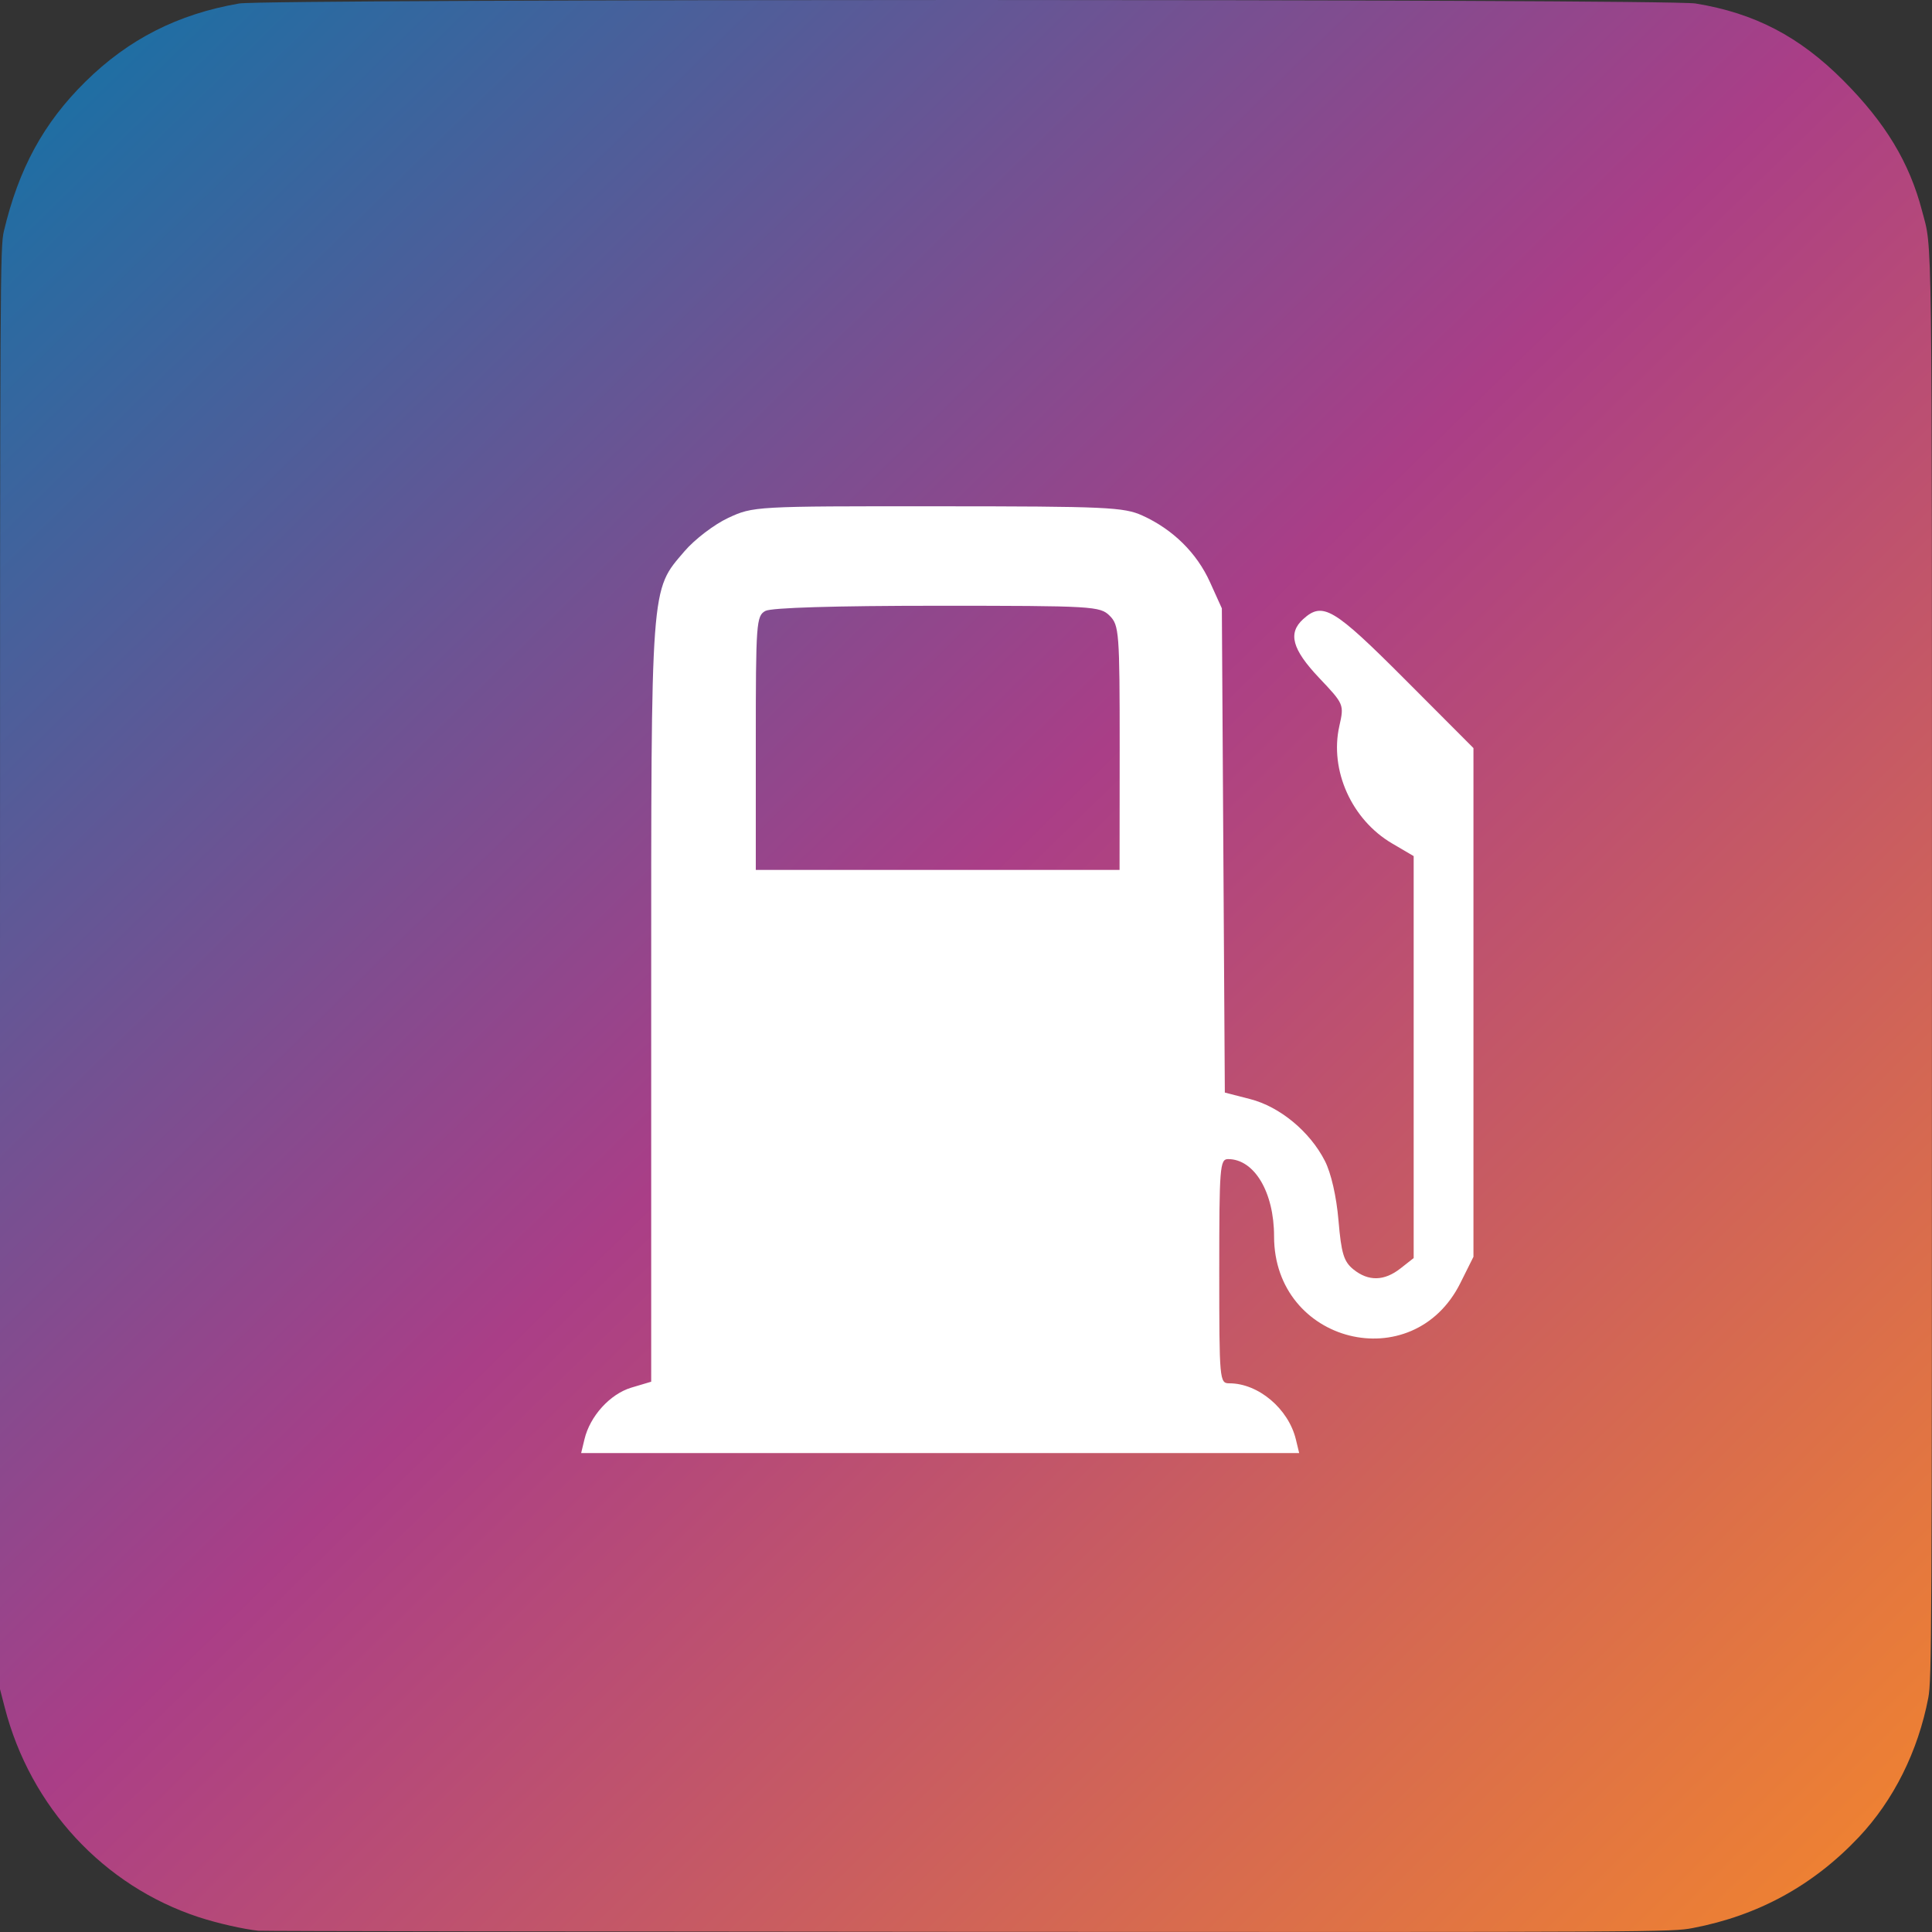
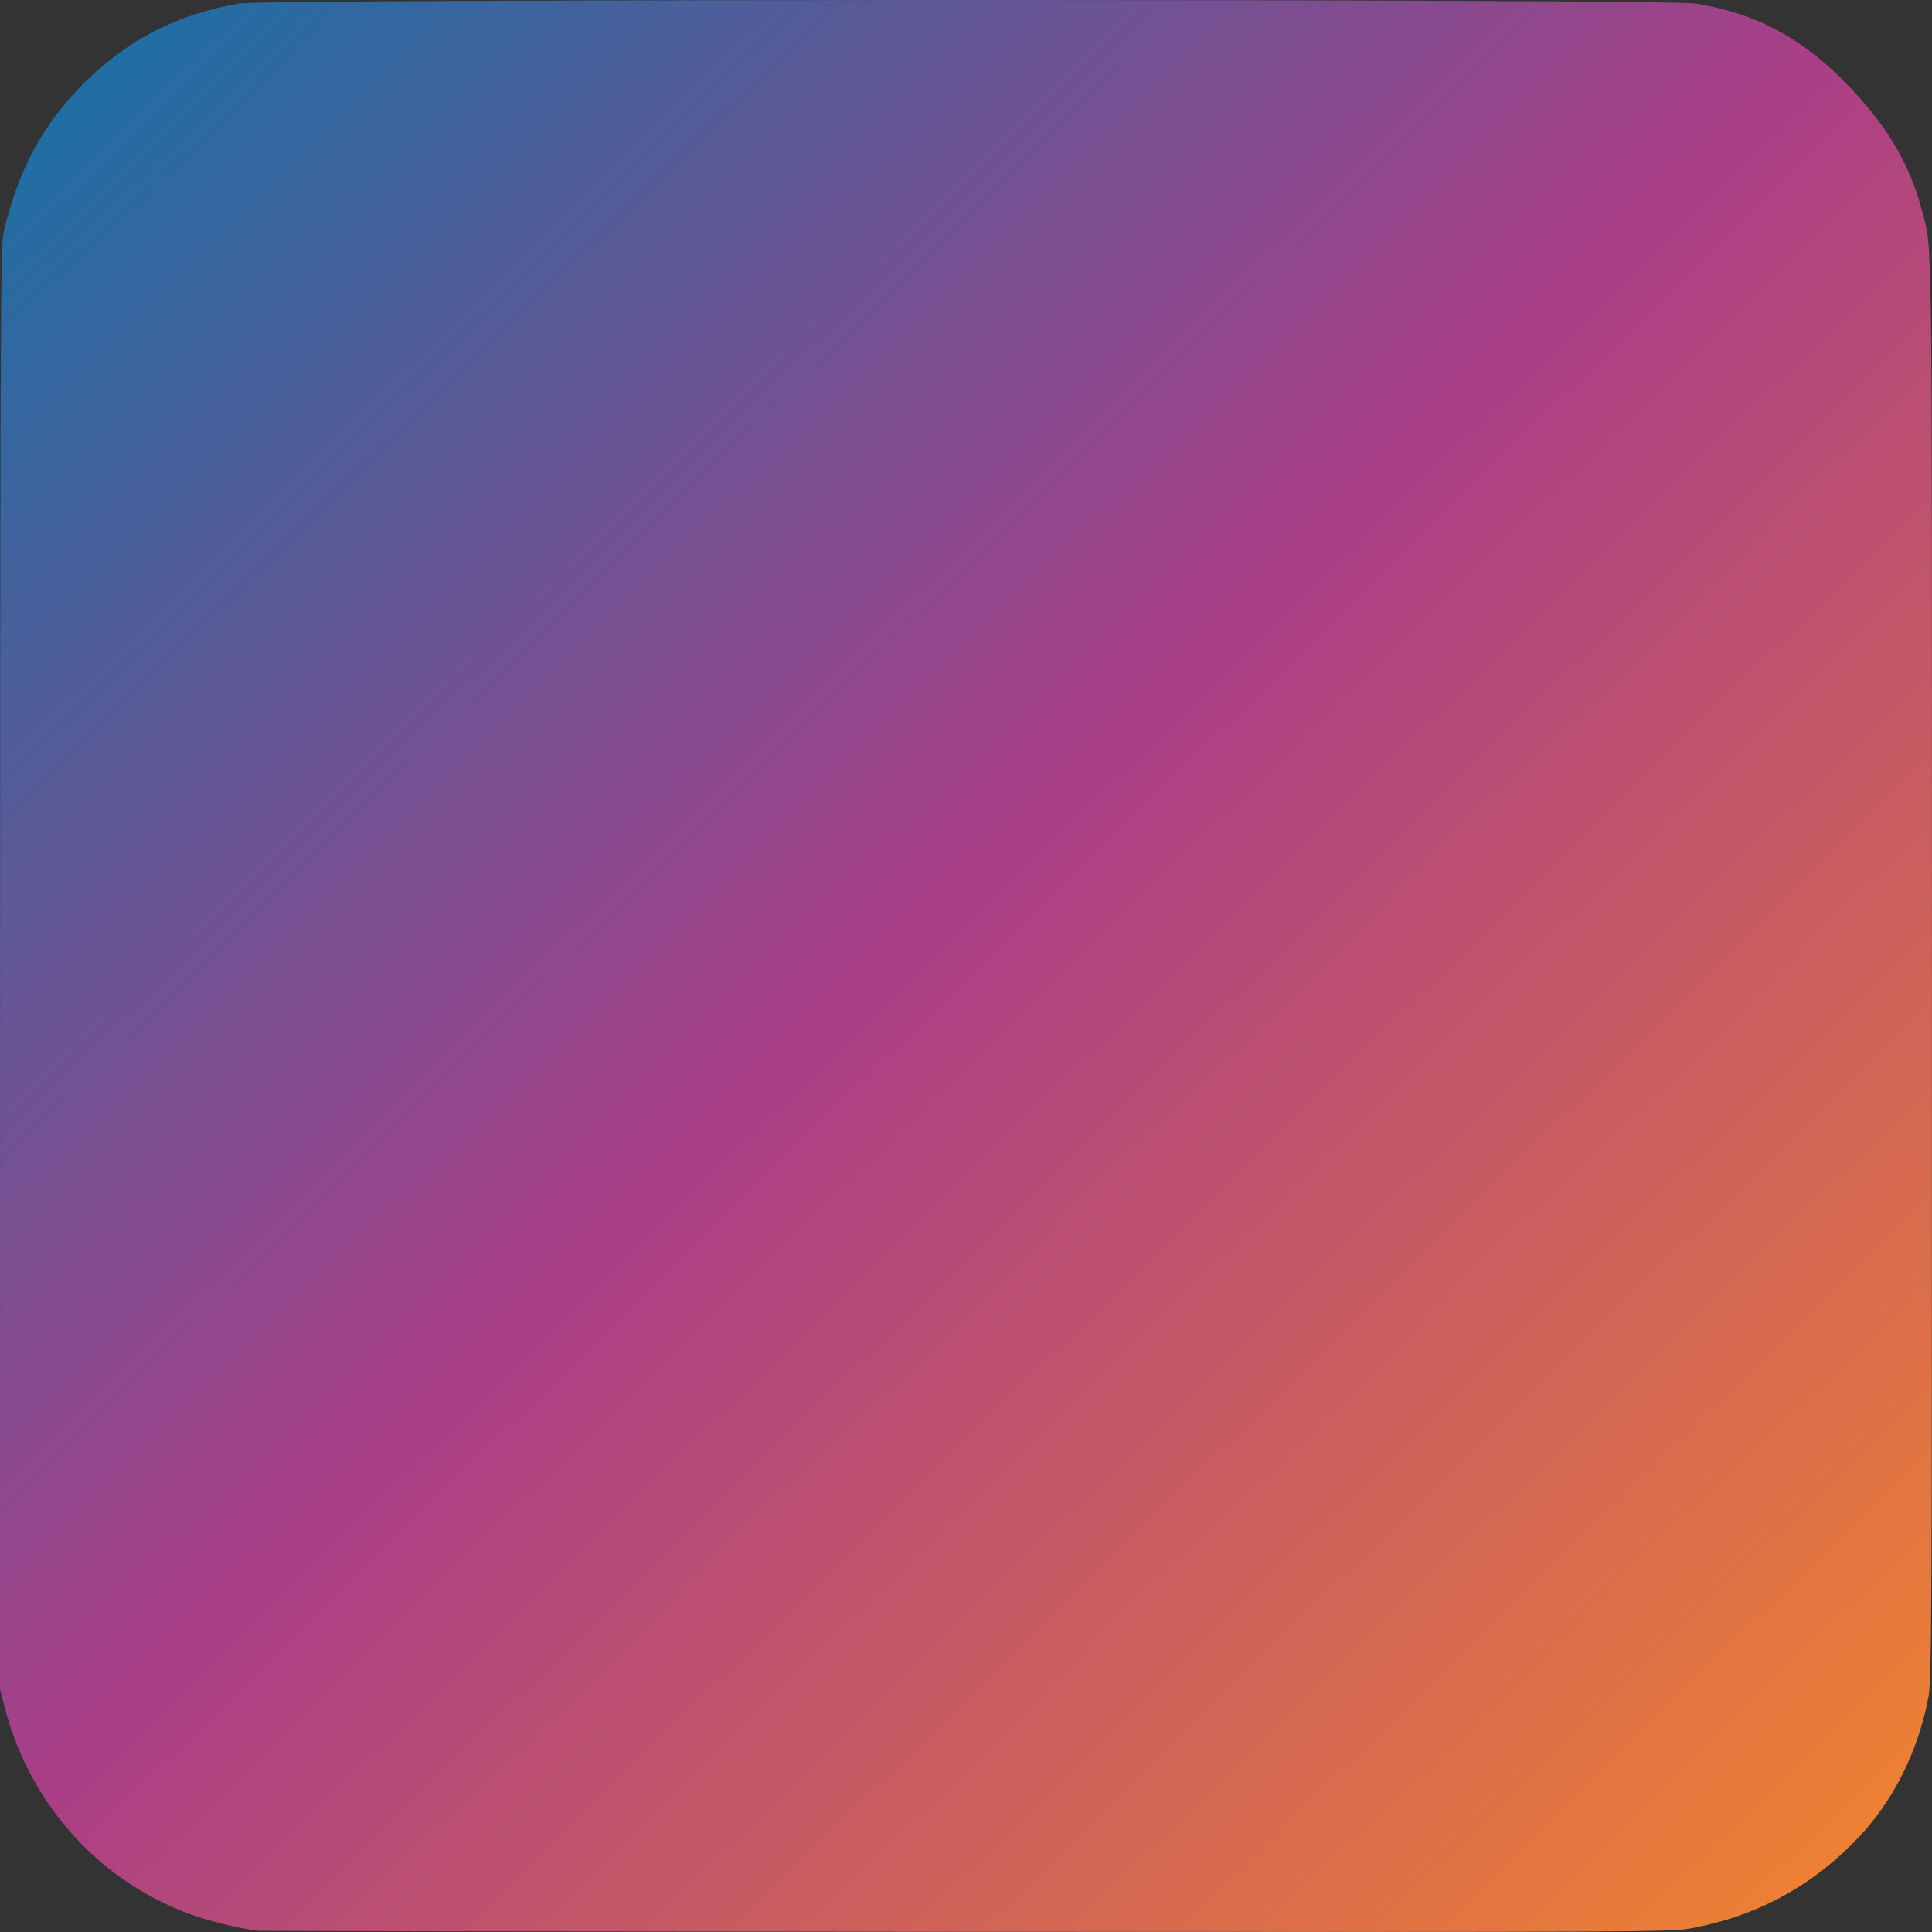
<svg xmlns="http://www.w3.org/2000/svg" xmlns:ns1="http://sodipodi.sourceforge.net/DTD/sodipodi-0.dtd" xmlns:ns2="http://www.inkscape.org/namespaces/inkscape" xmlns:xlink="http://www.w3.org/1999/xlink" width="35mm" height="35mm" viewBox="0 0 35 35" version="1.1" id="svg5" xml:space="preserve" ns1:docname="electric-marker.svg">
  <rect x="0" y="0" width="35" height="35" fill="#333333" stroke="none" />
  <ns1:namedview id="namedview8" pagecolor="#ffffff" bordercolor="#000000" borderopacity="0.25" ns2:showpageshadow="2" ns2:pageopacity="0.0" ns2:pagecheckerboard="0" ns2:deskcolor="#d1d1d1" ns2:document-units="mm" showgrid="false" />
  <defs id="defs2">
    <linearGradient ns2:collect="always" id="linearGradient2122">
      <stop style="stop-color:#1771a5;stop-opacity:1;" offset="0" id="stop2118" />
      <stop style="stop-color:#aa3e87;stop-opacity:1;" offset="0.471" id="stop3989" />
      <stop style="stop-color:#f3862c;stop-opacity:1;" offset="1" id="stop2120" />
    </linearGradient>
    <linearGradient ns2:collect="always" xlink:href="#linearGradient2122" id="linearGradient2124" x1="12.458" y1="65.244" x2="49.447" y2="102.637" gradientUnits="userSpaceOnUse" gradientTransform="matrix(0.928,0,0,0.917,-10.734,-59.404)" />
  </defs>
-   <path style="fill:url(#linearGradient2124);fill-opacity:1;stroke-width:0.038" d="M 4.686,34.978 C 4.406,34.948 3.941,34.842 3.603,34.732 1.876,34.166 0.55,32.734 0.086,30.933 L -8.1704526e-8,30.601 V 17.543 C -8.1704526e-8,4.997 0.003,4.474 0.07,4.189 c 0.27,-1.137 0.719,-1.961 1.477,-2.709 0.78,-0.77 1.675,-1.225 2.787,-1.417 0.486,-0.084 25.866,-0.084 26.381,7.5e-5 1.071,0.174 1.884,0.598 2.678,1.395 0.765,0.768 1.199,1.487 1.428,2.366 0.188,0.721 0.178,-0.047 0.178,13.7 0,12.059 -0.004,12.91 -0.066,13.233 -0.186,0.971 -0.629,1.858 -1.261,2.527 -0.826,0.874 -1.821,1.418 -3.005,1.644 -0.391,0.074 -0.549,0.075 -13.122,0.069 -6.999,-0.004 -12.786,-0.012 -12.86,-0.02 z" id="path2046" ns1:nodetypes="ccscscsssssscscccc" ns2:export-filename="..\fuel-finder-icon.svg" ns2:export-xdpi="96" ns2:export-ydpi="96" />
-   <path style="fill:#ffffff;fill-opacity:1;stroke-width:0.09" d="m 10.588,26.075 c 0.099,-0.42 0.463,-0.821 0.85,-0.937 l 0.359,-0.107 v -6.876 c 0,-7.649 -0.015,-7.445 0.602,-8.167 0.185,-0.217 0.54,-0.487 0.792,-0.605 0.454,-0.211 0.477,-0.213 3.797,-0.211 3.054,9.85e-4 3.372,0.015 3.708,0.168 0.553,0.251 0.985,0.677 1.224,1.206 l 0.215,0.475 0.027,4.386 0.027,4.386 0.459,0.118 c 0.538,0.138 1.083,0.589 1.354,1.121 0.112,0.22 0.209,0.642 0.246,1.078 0.051,0.598 0.096,0.745 0.27,0.886 0.272,0.22 0.559,0.214 0.854,-0.018 l 0.238,-0.187 v -3.641 -3.641 l -0.39,-0.229 c -0.733,-0.429 -1.136,-1.326 -0.957,-2.125 0.088,-0.393 0.087,-0.396 -0.366,-0.875 -0.49,-0.518 -0.569,-0.81 -0.289,-1.064 0.355,-0.321 0.548,-0.206 1.845,1.093 l 1.24,1.243 v 4.608 4.608 l -0.237,0.475 c -0.859,1.724 -3.375,1.094 -3.375,-0.845 0,-0.8 -0.357,-1.4 -0.833,-1.4 -0.149,0 -0.16,0.145 -0.16,2.031 0,1.982 0.005,2.031 0.183,2.031 0.525,0 1.07,0.46 1.205,1.016 l 0.06,0.248 h -6.504 -6.504 z m 9.696,-12.527 c 0,-2.092 -0.01,-2.222 -0.181,-2.393 -0.173,-0.173 -0.301,-0.181 -3.121,-0.181 -1.854,0 -3.005,0.035 -3.115,0.093 -0.166,0.089 -0.175,0.212 -0.175,2.393 v 2.299 h 3.295 3.295 z" id="path1800" ns2:export-filename="..\..\..\..\..\Downloads\fuel-pump.svg" ns2:export-xdpi="96" ns2:export-ydpi="96" />
+   <path style="fill:url(#linearGradient2124);fill-opacity:1;stroke-width:0.038" d="M 4.686,34.978 C 4.406,34.948 3.941,34.842 3.603,34.732 1.876,34.166 0.55,32.734 0.086,30.933 L -8.1704526e-8,30.601 C -8.1704526e-8,4.997 0.003,4.474 0.07,4.189 c 0.27,-1.137 0.719,-1.961 1.477,-2.709 0.78,-0.77 1.675,-1.225 2.787,-1.417 0.486,-0.084 25.866,-0.084 26.381,7.5e-5 1.071,0.174 1.884,0.598 2.678,1.395 0.765,0.768 1.199,1.487 1.428,2.366 0.188,0.721 0.178,-0.047 0.178,13.7 0,12.059 -0.004,12.91 -0.066,13.233 -0.186,0.971 -0.629,1.858 -1.261,2.527 -0.826,0.874 -1.821,1.418 -3.005,1.644 -0.391,0.074 -0.549,0.075 -13.122,0.069 -6.999,-0.004 -12.786,-0.012 -12.86,-0.02 z" id="path2046" ns1:nodetypes="ccscscsssssscscccc" ns2:export-filename="..\fuel-finder-icon.svg" ns2:export-xdpi="96" ns2:export-ydpi="96" />
</svg>